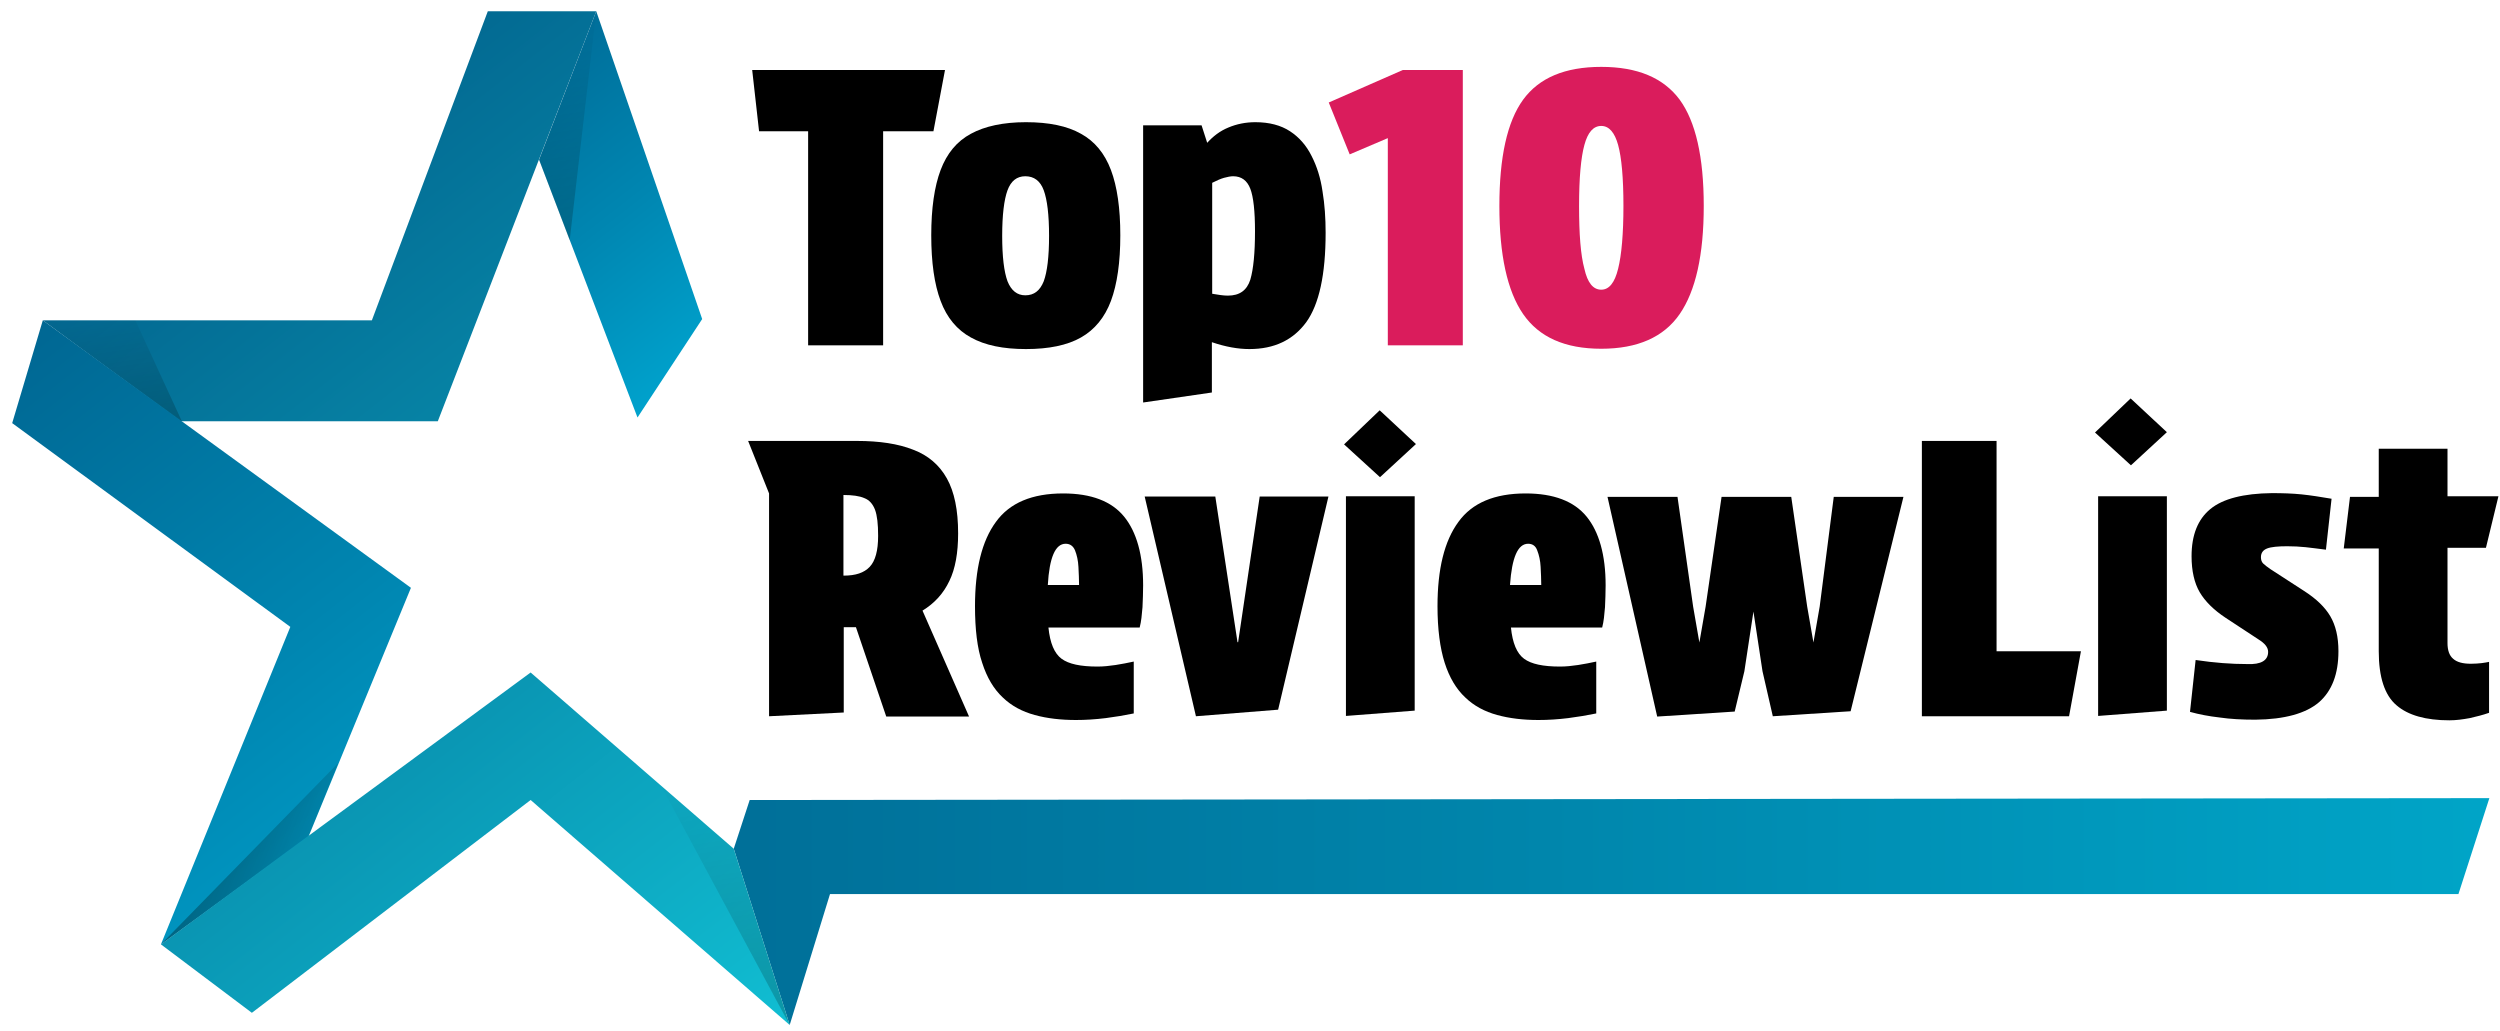
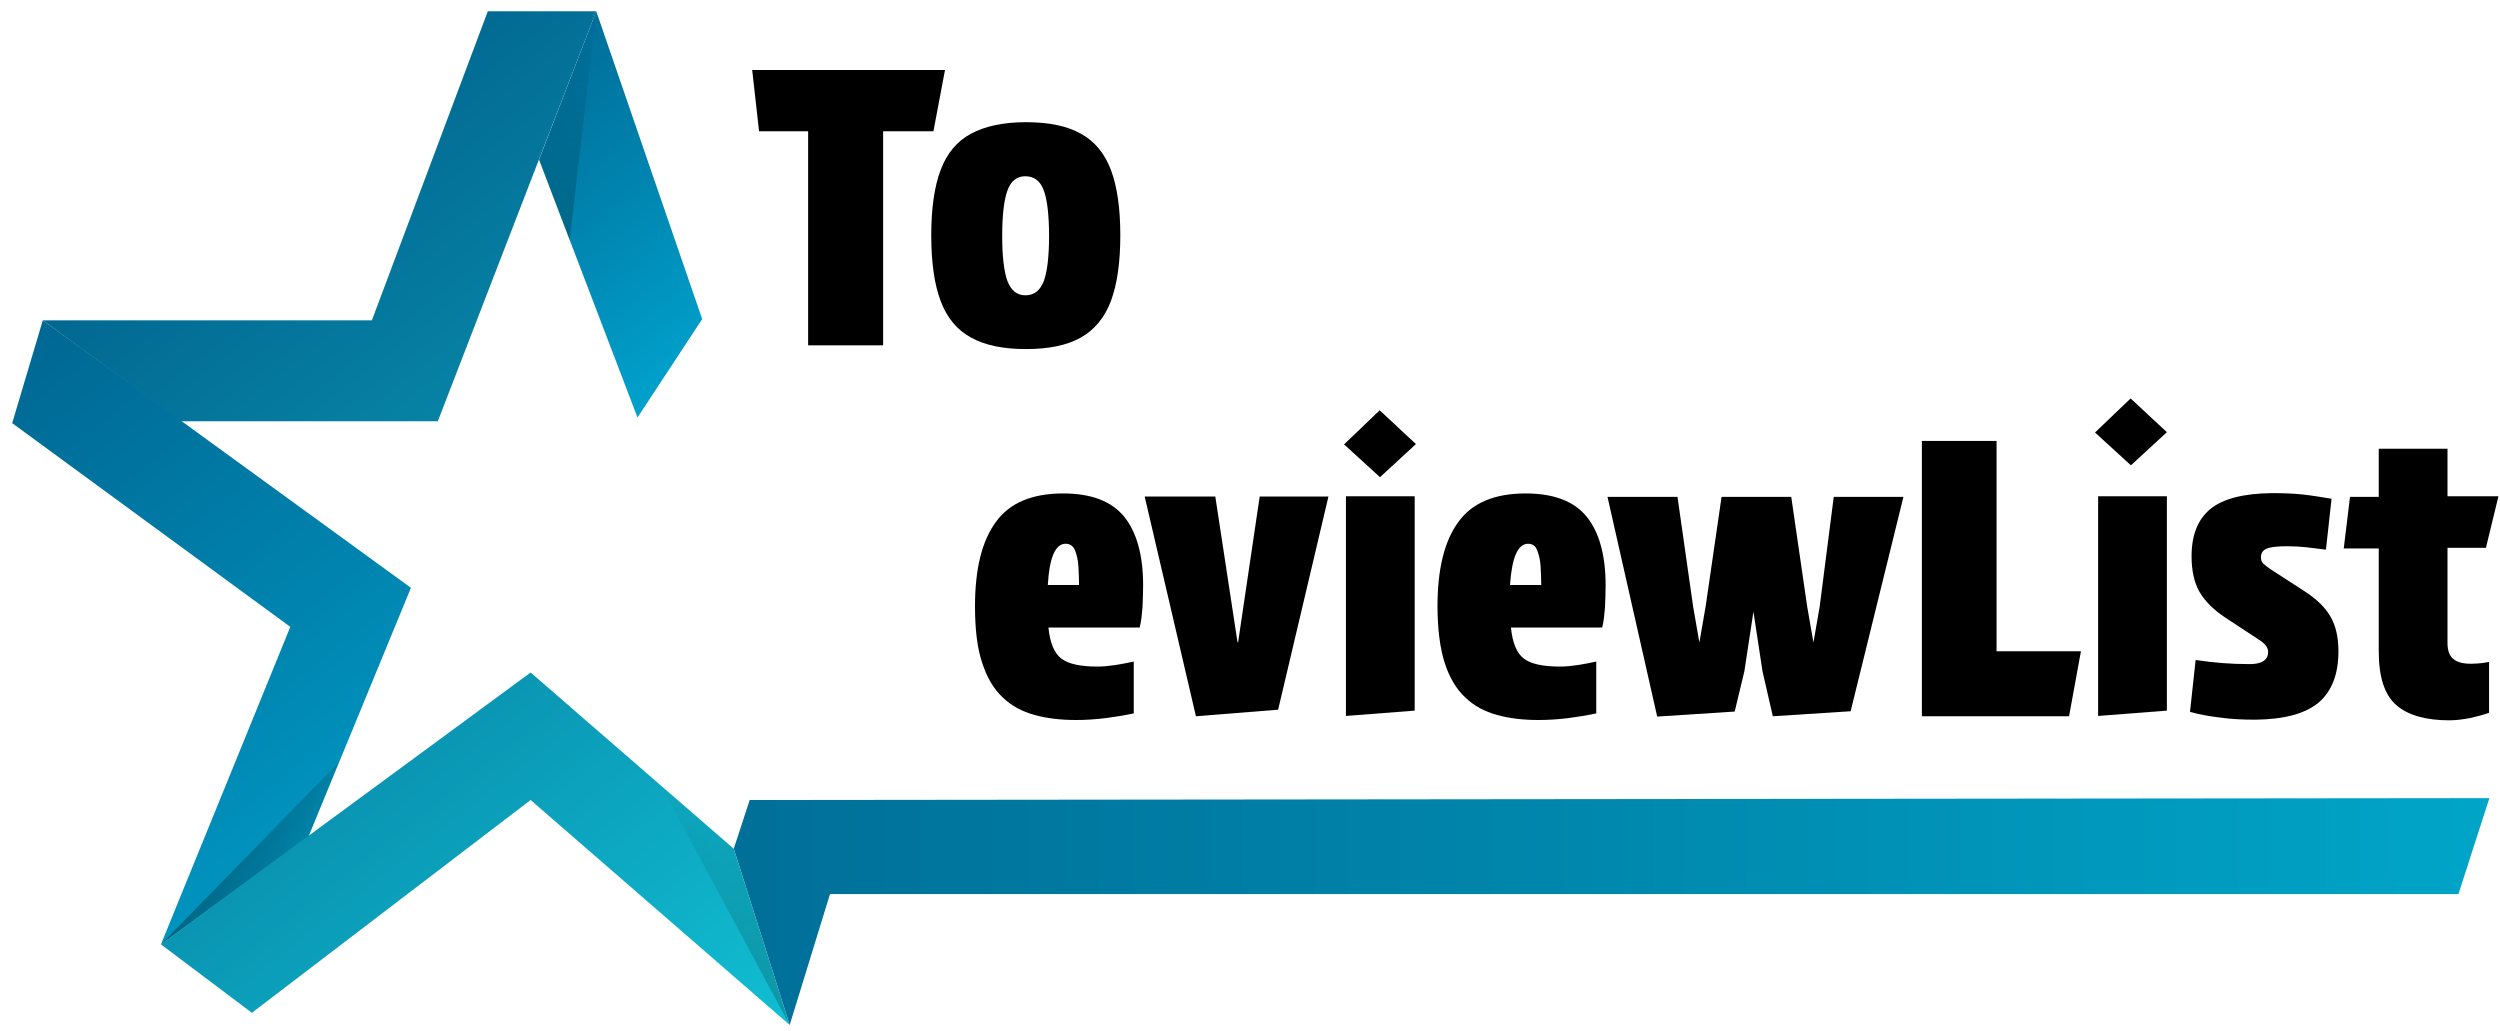
<svg xmlns="http://www.w3.org/2000/svg" version="1.1" id="Layer_1" x="0px" y="0px" viewBox="0 0 800 330" style="enable-background:new 0 0 800 330;" xml:space="preserve">
  <style type="text/css">
	.st0{fill:#DA1C5C;}
	.st1{fill:url(#SVGID_1_);}
	.st2{fill:url(#SVGID_00000144308693244503273040000015269240586145247885_);}
	.st3{fill:url(#SVGID_00000054257857149554772460000012091684070597909910_);}
	.st4{fill:url(#SVGID_00000021821748222784168660000016157710057209265033_);}
	.st5{fill:url(#SVGID_00000110442495909587293520000006071529879385741199_);}
	.st6{fill:url(#SVGID_00000071543593479005382280000002241604066308442540_);}
	.st7{fill:url(#SVGID_00000111877979501732159170000002698113062559043462_);}
	.st8{fill:url(#SVGID_00000071535260074708547200000004588484830608588212_);}
	.st9{fill:url(#SVGID_00000046314853459514976640000017830054290426848957_);}
</style>
  <g>
    <g>
      <g>
        <path d="M298.7,42h-16.1v68.5h-24V42h-15.7l-2.2-19.6h61.7L298.7,42z" />
        <path d="M328.3,111.7c-7.3,0-13.1-1.2-17.6-3.7c-4.4-2.4-7.7-6.3-9.7-11.7c-2-5.3-3-12.3-3-21c0-8.6,1-15.6,3-20.9     c2-5.3,5.2-9.2,9.7-11.6c4.4-2.4,10.3-3.7,17.6-3.7c7.3,0,13.2,1.2,17.6,3.7c4.4,2.4,7.6,6.3,9.6,11.6c2,5.3,3,12.3,3,20.9     c0,8.6-1,15.6-3,21c-2,5.3-5.2,9.2-9.6,11.7S335.6,111.7,328.3,111.7z M328.1,94.5c2.8,0,4.7-1.5,5.9-4.5c1.1-3,1.7-7.8,1.7-14.5     c0-6.8-0.6-11.6-1.7-14.6c-1.1-3-3.1-4.5-5.9-4.5c-2.7,0-4.6,1.5-5.7,4.5c-1.1,3-1.7,7.9-1.7,14.6c0,6.7,0.6,11.5,1.7,14.5     C323.6,93,325.5,94.5,328.1,94.5z" />
-         <path d="M365.8,128.8V40.1h18.7l1.8,5.6c1.9-2.1,4.1-3.8,6.8-4.9c2.6-1.1,5.5-1.7,8.6-1.7c4.5,0,8.2,1,11.1,2.9     c2.9,1.9,5.2,4.5,6.9,7.9c1.7,3.3,2.9,7.1,3.5,11.3c0.7,4.2,1,8.6,1,13.3c0,13.4-2.1,22.9-6.2,28.6c-4.2,5.7-10.2,8.6-18.2,8.6     c-3.6,0-7.6-0.7-12-2.2v16.1L365.8,128.8z M392.9,94.6c3.8,0,6.1-1.7,7.2-5.1c1-3.4,1.5-8.6,1.5-15.5c0-6.4-0.5-11-1.5-13.6     c-1-2.6-2.8-4-5.5-4c-0.8,0-1.8,0.2-2.9,0.5c-1.1,0.3-2.4,0.9-3.8,1.6v35.5C389.7,94.3,391.4,94.6,392.9,94.6z" />
-         <path class="st0" d="M425.2,32.8l23.7-10.4h19.2v88.1h-24V44.2l-12.2,5.2L425.2,32.8z" />
-         <path class="st0" d="M512.4,21.4c11.6,0,19.9,3.5,25.1,10.5c5.1,7,7.7,18.3,7.7,34s-2.6,27.2-7.7,34.6     c-5.1,7.4-13.5,11.1-25.1,11.1c-11.6,0-19.9-3.7-25-11.1c-5.1-7.4-7.6-19-7.6-34.6s2.5-27,7.6-34     C492.5,24.9,500.8,21.4,512.4,21.4z M512.4,92.7c2.5,0,4.3-2.2,5.4-6.7c1.1-4.4,1.7-11.2,1.7-20.1c0-9-0.6-15.5-1.7-19.5     c-1.1-4-2.9-6.1-5.4-6.1c-2.5,0-4.3,2-5.4,6.1c-1.1,4-1.7,10.5-1.7,19.5c0,9,0.5,15.7,1.7,20.1C508,90.5,509.8,92.7,512.4,92.7z" />
-         <path d="M274.2,141.1c7.2,0,13.2,0.9,18,2.8c4.8,1.8,8.4,4.9,10.8,9.2c2.4,4.3,3.6,10.1,3.6,17.6c0,6.2-0.9,11.3-2.8,15.2     c-1.9,4-4.7,7.1-8.6,9.5l14.9,33.9h-26.5l-9.7-28.6H270V228l-23.9,1.2v-71.3l-6.7-16.8H274.2z M270,184.2c3.8,0,6.5-0.9,8.3-2.8     c1.8-1.9,2.7-5.2,2.7-9.9c0-3.8-0.3-6.5-1-8.4c-0.7-1.8-1.8-3.1-3.4-3.7c-1.6-0.7-3.8-1-6.7-1V184.2z" />
        <path d="M344.3,230.4c-4.8,0-9.2-0.5-13.2-1.6c-4-1.1-7.4-2.9-10.2-5.6c-2.9-2.7-5.1-6.4-6.6-11.1c-1.6-4.7-2.3-10.8-2.3-18.1     c0-11.9,2.2-20.9,6.7-27c4.4-6.1,11.6-9.1,21.5-9.1c9,0,15.5,2.5,19.5,7.4c4,4.9,6.1,12.3,6.1,22c0,2.3-0.1,4.6-0.2,7     c-0.2,2.4-0.4,4.6-0.9,6.5h-29.2c0.5,5,1.9,8.3,4.2,10c2.3,1.7,6.1,2.5,11.5,2.5c1.9,0,3.8-0.2,5.8-0.5c2-0.3,3.9-0.7,5.8-1.1     v16.6c-2.9,0.6-5.9,1.1-9,1.5C350.5,230.2,347.4,230.4,344.3,230.4z M341,174c-3.3,0-5.2,4.4-5.7,13.2h10c0-1.8-0.1-3.7-0.2-5.8     c-0.1-2-0.5-3.8-1.1-5.3C343.4,174.7,342.4,174,341,174z" />
        <path d="M382.7,229.2l-16.4-70.3h22.6l7.1,46.6h0.2l6.9-46.6h22L409,227.1L382.7,229.2z" />
        <path d="M430.7,158.8h22v68.6l-22,1.7V158.8z" />
        <path d="M492.3,230.4c-4.8,0-9.2-0.5-13.2-1.6c-4-1.1-7.4-2.9-10.2-5.6c-2.9-2.7-5.1-6.4-6.6-11.1c-1.5-4.7-2.3-10.8-2.3-18.1     c0-11.9,2.2-20.9,6.7-27c4.4-6.1,11.6-9.1,21.5-9.1c9,0,15.5,2.5,19.5,7.4c4,4.9,6.1,12.3,6.1,22c0,2.3-0.1,4.6-0.2,7     c-0.2,2.4-0.4,4.6-0.9,6.5h-29.2c0.5,5,1.9,8.3,4.2,10c2.3,1.7,6.1,2.5,11.5,2.5c1.9,0,3.8-0.2,5.8-0.5c2-0.3,3.9-0.7,5.8-1.1     v16.6c-2.9,0.6-5.9,1.1-9,1.5C498.5,230.2,495.4,230.4,492.3,230.4z M489,174c-3.3,0-5.2,4.4-5.8,13.2h10c0-1.8-0.1-3.7-0.2-5.8     c-0.1-2-0.5-3.8-1.1-5.3C491.4,174.7,490.4,174,489,174z" />
        <path d="M592.2,227.6l-24.9,1.6l-3.3-14.4l-2.9-19.1l-2.9,19.1l-3.1,12.9l-24.8,1.6l-15.9-70.3h22.4l5,35.1l2,11.5l2-11.5     l5.1-35.1h22.3l5.1,35.1l2,11.5l2-11.5l4.5-35.1h22.3L592.2,227.6z" />
        <path d="M615,141.1h23.9v67.3h27l-3.8,20.8H615V141.1z" />
        <path d="M681.8,127.5l11.6,10.8l-11.5,10.6l-11.5-10.5L681.8,127.5z M671.4,158.8h22v68.6l-22,1.7V158.8z" />
        <path d="M441.5,131.3l11.6,10.8l-11.5,10.6l-11.5-10.5L441.5,131.3z" />
        <path d="M725.8,208.6c0-1.4-1-2.7-3.1-4l-10.5-6.9c-3.8-2.5-6.6-5.3-8.3-8.2c-1.7-2.9-2.6-6.8-2.6-11.5c0-6.8,2-11.8,6-15.1     c4-3.3,10.6-5,19.7-5.1c3.4,0,6.6,0.1,9.5,0.4c2.9,0.3,6.1,0.8,9.6,1.4l-1.8,16.3c-2.4-0.3-4.6-0.6-6.5-0.8     c-1.9-0.2-3.9-0.3-5.9-0.3c-2.9,0-5.1,0.2-6.4,0.7c-1.3,0.5-2,1.4-2,2.8c0,0.8,0.2,1.5,0.7,2c0.5,0.5,1.3,1.1,2.3,1.8l10.8,7     c3.9,2.5,6.7,5.2,8.4,8.1c1.7,2.9,2.6,6.6,2.6,11.2c0,7.3-2.1,12.7-6.2,16.3c-4.2,3.6-11,5.5-20.4,5.6c-4.2,0-8-0.2-11.4-0.7     c-3.5-0.4-6.6-1-9.5-1.8l1.8-16.6c6,0.9,11.5,1.3,16.5,1.3C723.6,212.7,725.8,211.3,725.8,208.6z" />
        <path d="M783.2,158.8h16.3l-4,16.5h-12.3v30.5c0,2.3,0.6,4,1.8,5c1.2,1.1,3.1,1.6,5.7,1.6c1.3,0,2.4-0.1,3.4-0.2     c1-0.1,1.8-0.3,2.4-0.4v16.3c-2,0.7-4,1.2-6.2,1.7c-2.2,0.4-4.3,0.7-6.5,0.7c-7.5,0-13.2-1.6-16.9-4.8c-3.8-3.2-5.7-9-5.7-17.3     v-32.9H750l2-16.5h9.2v-15.4h22V158.8z" />
      </g>
    </g>
    <g>
      <linearGradient id="SVGID_1_" gradientUnits="userSpaceOnUse" x1="41.097" y1="-25.018" x2="296.862" y2="301.49">
        <stop offset="0" style="stop-color:#005884" />
        <stop offset="0.169" style="stop-color:#02648E" />
        <stop offset="0.479" style="stop-color:#0786A7" />
        <stop offset="0.892" style="stop-color:#10BBD0" />
        <stop offset="0.914" style="stop-color:#10BED2" />
      </linearGradient>
      <polygon class="st1" points="190.8,3.6 156.1,3.6 119,102.5 13.7,102.5 57.7,134.8 140.1,134.8   " />
      <linearGradient id="SVGID_00000030458216787679768650000015156825270262652340_" gradientUnits="userSpaceOnUse" x1="121.795" y1="-27.943" x2="275.709" y2="168.543">
        <stop offset="0" style="stop-color:#005884" />
        <stop offset="0.173" style="stop-color:#006490" />
        <stop offset="0.49" style="stop-color:#0086B1" />
        <stop offset="0.914" style="stop-color:#00BBE5" />
      </linearGradient>
      <polygon style="fill:url(#SVGID_00000030458216787679768650000015156825270262652340_);" points="204,133.6 172.5,51.1 190.8,3.6     224.7,102.1   " />
      <linearGradient id="SVGID_00000007388886280916205190000011246918818245457032_" gradientUnits="userSpaceOnUse" x1="-108.538" y1="-674.747" x2="1161.833" y2="-674.747" gradientTransform="matrix(1 0 0 -1 0 -383.072)">
        <stop offset="0" style="stop-color:#005884" />
        <stop offset="0.168" style="stop-color:#00648F" />
        <stop offset="0.475" style="stop-color:#0086AC" />
        <stop offset="0.885" style="stop-color:#00BBDB" />
        <stop offset="0.914" style="stop-color:#00BFDF" />
      </linearGradient>
      <polygon style="fill:url(#SVGID_00000007388886280916205190000011246918818245457032_);" points="252.7,328 265.6,286.1     786.7,286.1 796.6,255.4 239.9,256 234.8,271.6   " />
      <linearGradient id="SVGID_00000003810321634293552780000002259642935300144534_" gradientUnits="userSpaceOnUse" x1="-63.924" y1="46.751" x2="217.169" y2="405.593">
        <stop offset="0" style="stop-color:#005884" />
        <stop offset="0.173" style="stop-color:#006490" />
        <stop offset="0.49" style="stop-color:#0086B1" />
        <stop offset="0.914" style="stop-color:#00BBE5" />
      </linearGradient>
      <polygon style="fill:url(#SVGID_00000003810321634293552780000002259642935300144534_);" points="13.7,102.5 131.5,188.1     98.6,268 51.5,302.2 92.9,200.6 3.9,135.4   " />
      <linearGradient id="SVGID_00000034804877168486298560000004794955030708086953_" gradientUnits="userSpaceOnUse" x1="-52.188" y1="37.584" x2="228.84" y2="396.342">
        <stop offset="0" style="stop-color:#005884" />
        <stop offset="0.169" style="stop-color:#02648E" />
        <stop offset="0.479" style="stop-color:#0786A7" />
        <stop offset="0.892" style="stop-color:#10BBD0" />
        <stop offset="0.914" style="stop-color:#10BED2" />
      </linearGradient>
      <polygon style="fill:url(#SVGID_00000034804877168486298560000004794955030708086953_);" points="252.7,328 169.8,256 80.6,324.1     51.5,302.2 169.8,215.2 234.8,271.6   " />
      <linearGradient id="SVGID_00000150824154427629086860000002134141931290776706_" gradientUnits="userSpaceOnUse" x1="35.256" y1="256.249" x2="134.304" y2="293.94">
        <stop offset="0.17" style="stop-color:#000000;stop-opacity:0.4" />
        <stop offset="0.788" style="stop-color:#000000;stop-opacity:0" />
      </linearGradient>
      <polygon style="fill:url(#SVGID_00000150824154427629086860000002134141931290776706_);" points="51.5,302.2 98.9,267.3     108.2,244.2   " />
      <linearGradient id="SVGID_00000075150542198112641660000004598033770076967297_" gradientUnits="userSpaceOnUse" x1="46.907" y1="192.135" x2="29.193" y2="73.417">
        <stop offset="0.17" style="stop-color:#000000;stop-opacity:0.4" />
        <stop offset="0.788" style="stop-color:#000000;stop-opacity:0" />
      </linearGradient>
-       <polygon style="fill:url(#SVGID_00000075150542198112641660000004598033770076967297_);" points="58.2,134.8 43.3,102.5     13.7,102.5   " />
      <linearGradient id="SVGID_00000075120204249796613580000018086133222218371759_" gradientUnits="userSpaceOnUse" x1="203.854" y1="176.197" x2="171.19" y2="-42.719">
        <stop offset="0.17" style="stop-color:#000000;stop-opacity:0.4" />
        <stop offset="0.788" style="stop-color:#000000;stop-opacity:0" />
      </linearGradient>
      <polygon style="fill:url(#SVGID_00000075120204249796613580000018086133222218371759_);" points="190.8,3.6 172.5,51.1     182.3,76.9   " />
      <linearGradient id="SVGID_00000046320419292642357080000000734880438883914171_" gradientUnits="userSpaceOnUse" x1="255.331" y1="445.584" x2="217.752" y2="193.724">
        <stop offset="0.17" style="stop-color:#000000;stop-opacity:0.4" />
        <stop offset="0.788" style="stop-color:#000000;stop-opacity:0" />
      </linearGradient>
      <polygon style="fill:url(#SVGID_00000046320419292642357080000000734880438883914171_);" points="234.8,271.6 252.7,328     211.5,251.4   " />
    </g>
  </g>
</svg>